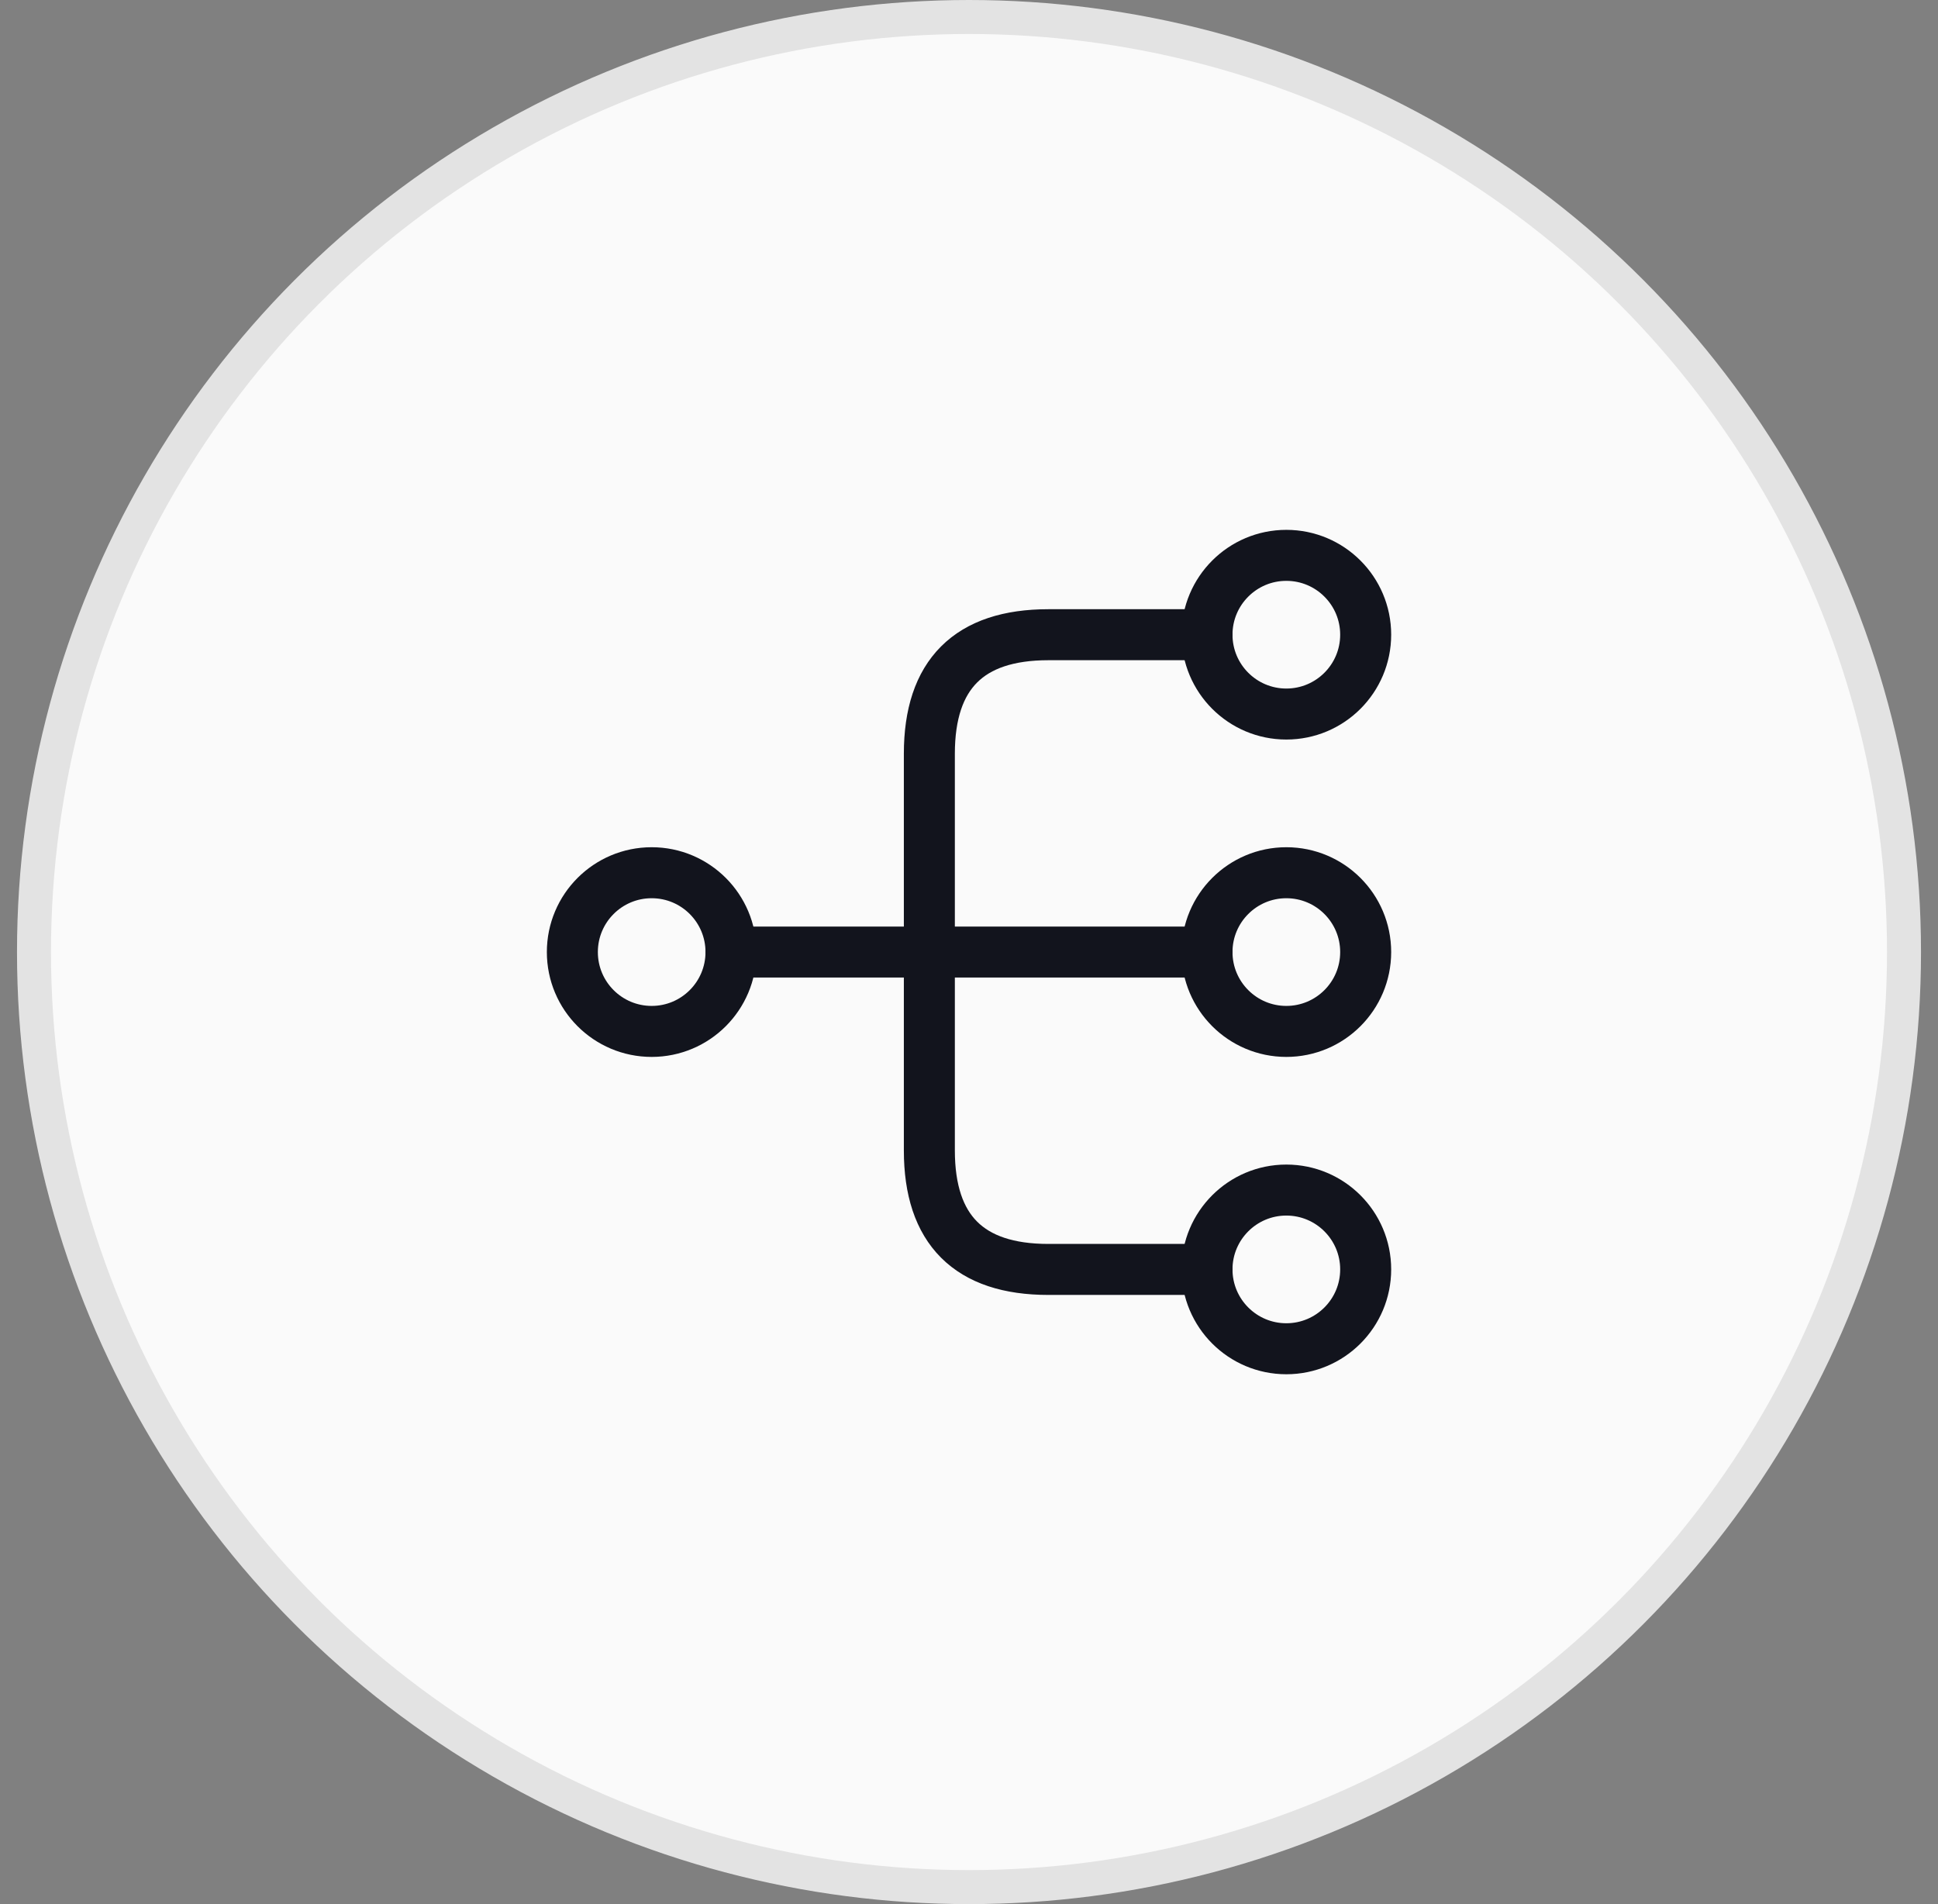
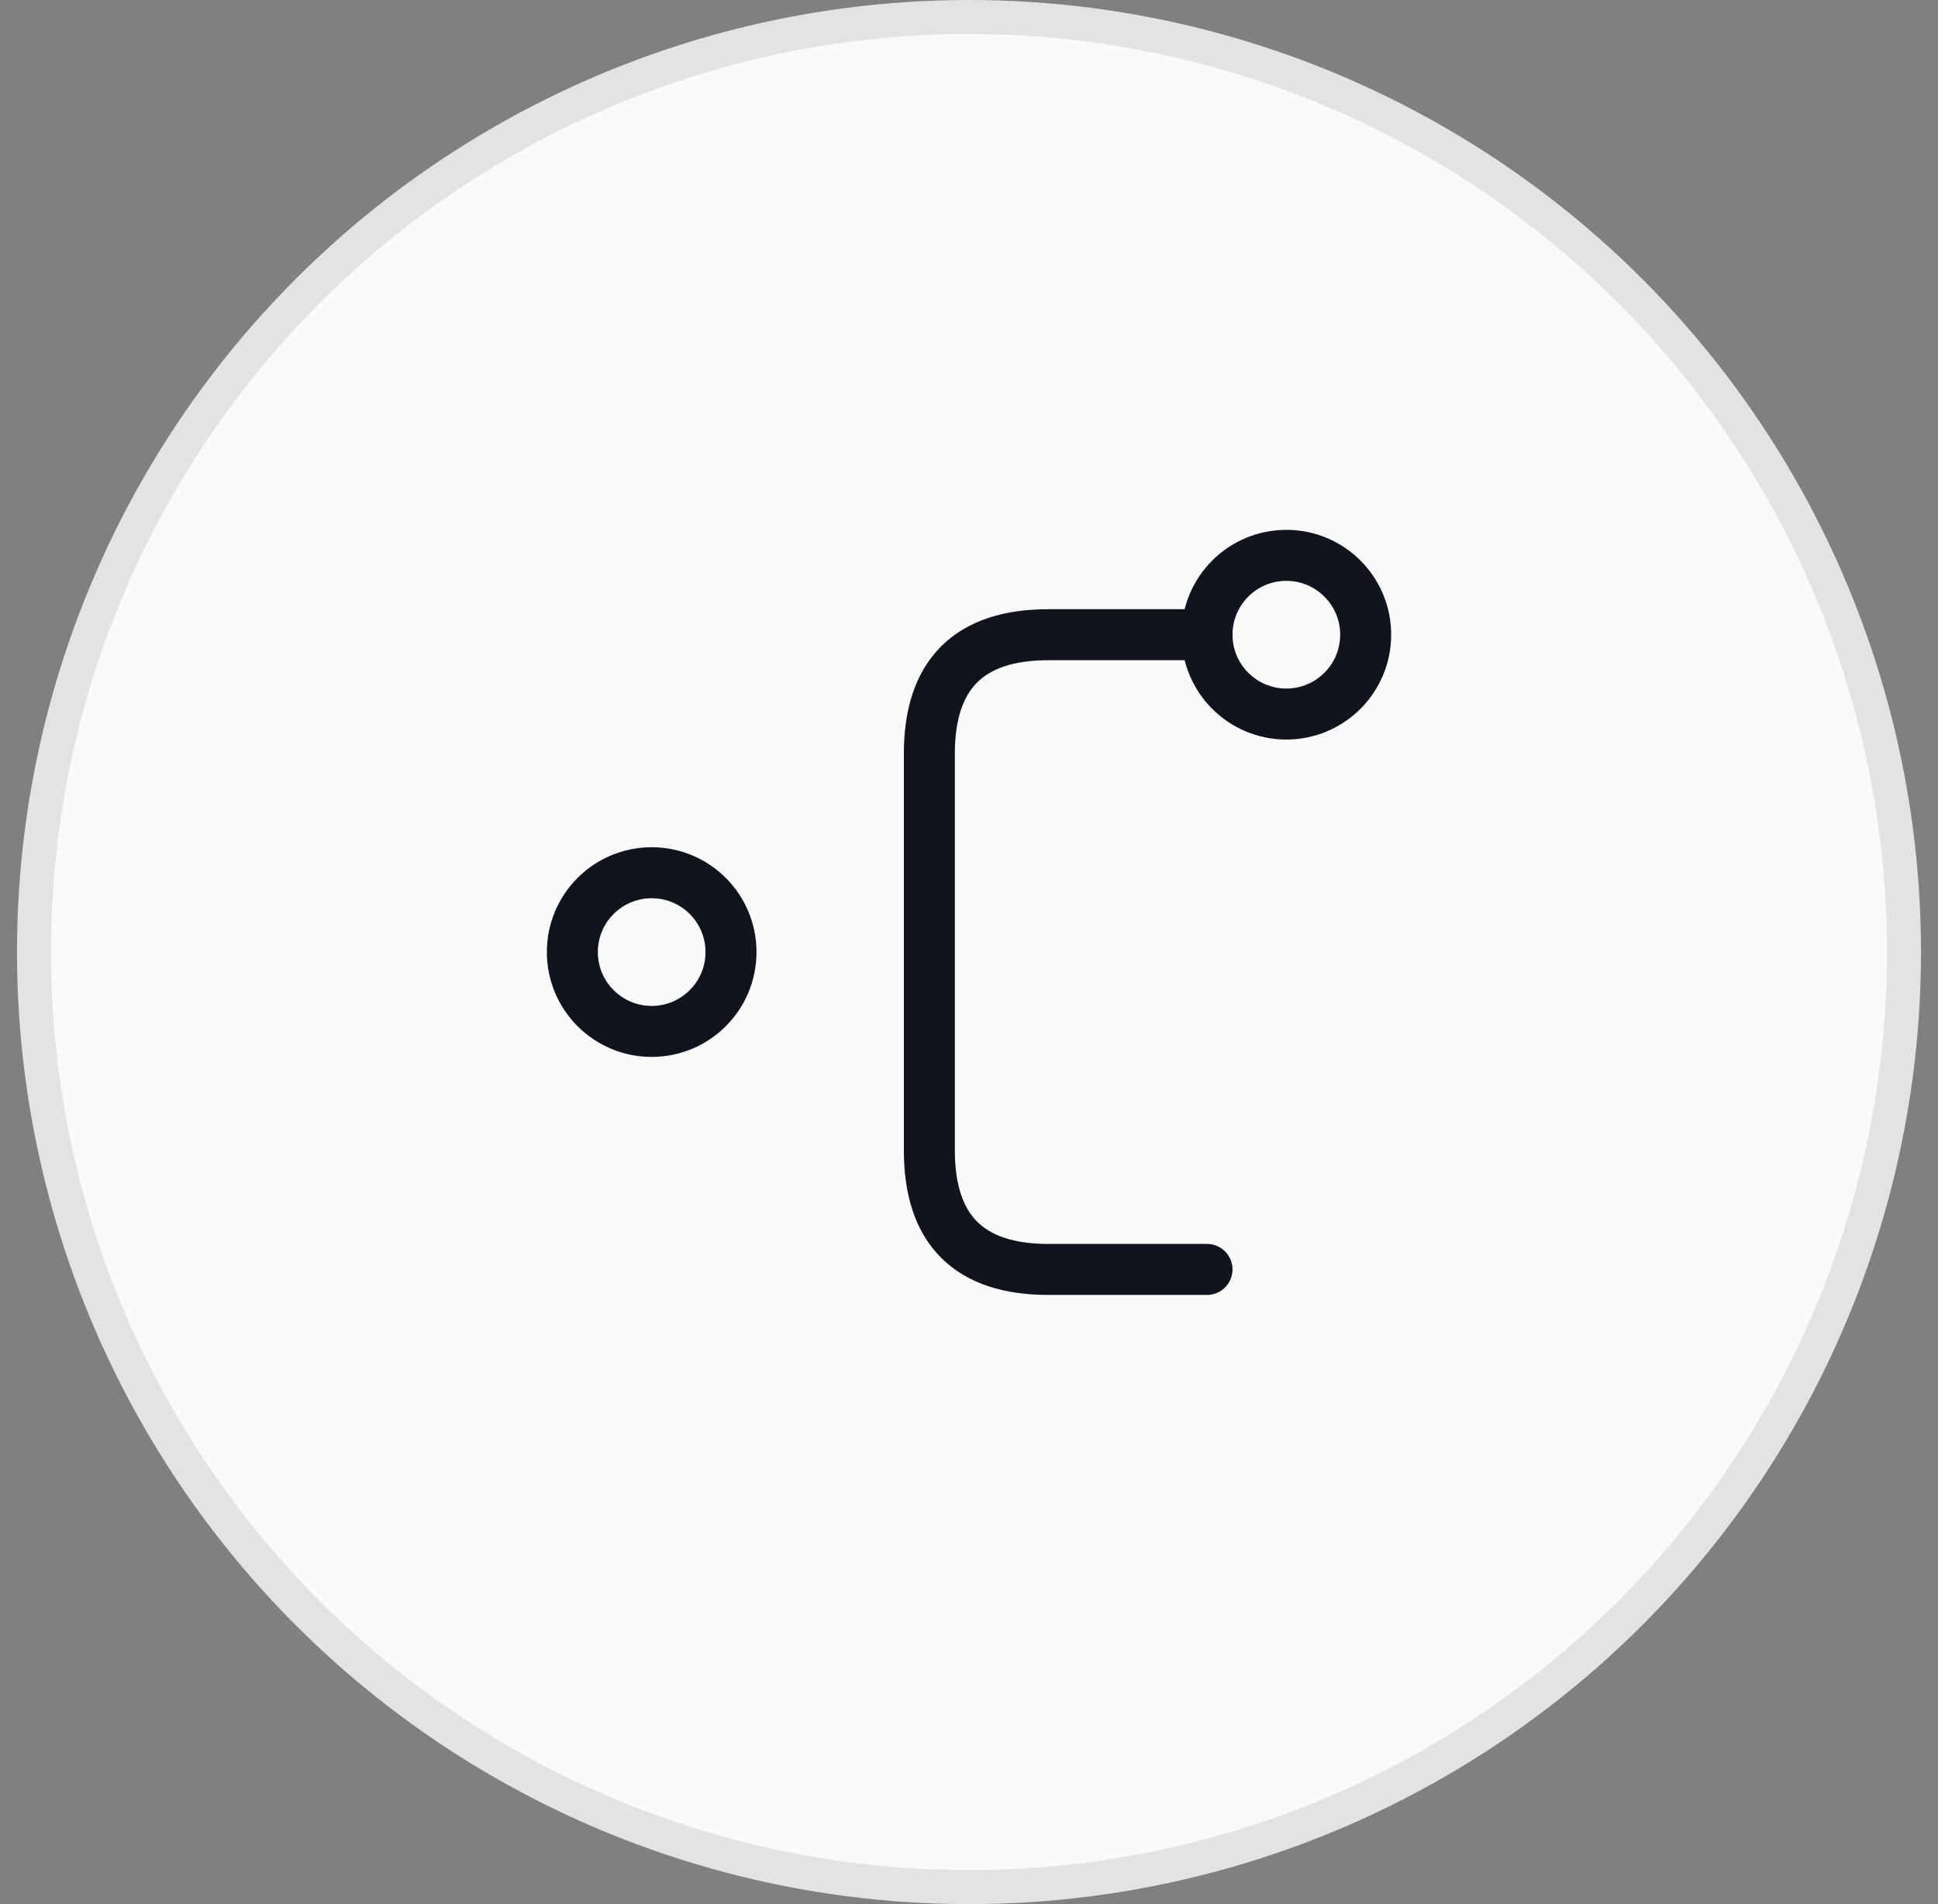
<svg xmlns="http://www.w3.org/2000/svg" width="57" height="56" viewBox="0 0 57 56" fill="none">
  <rect x="0" y="0" width="57" height="56" fill="#808080" stroke="none" />
  <circle cx="28.5" cy="28" r="27.5" fill="#FAFAFA" stroke="#E3E3E3" />
-   <path d="M37.833 30.334C39.122 30.334 40.167 29.289 40.167 28C40.167 26.712 39.122 25.667 37.833 25.667C36.545 25.667 35.5 26.712 35.5 28C35.5 29.289 36.545 30.334 37.833 30.334Z" stroke="#12141D" stroke-width="1.5" stroke-linecap="round" stroke-linejoin="round" />
  <path d="M37.833 21C39.122 21 40.167 19.955 40.167 18.666C40.167 17.378 39.122 16.333 37.833 16.333C36.545 16.333 35.5 17.378 35.5 18.666C35.5 19.955 36.545 21 37.833 21Z" stroke="#12141D" stroke-width="1.5" stroke-linecap="round" stroke-linejoin="round" />
-   <path d="M37.833 39.667C39.122 39.667 40.167 38.622 40.167 37.333C40.167 36.045 39.122 35 37.833 35C36.545 35 35.5 36.045 35.5 37.333C35.5 38.622 36.545 39.667 37.833 39.667Z" stroke="#12141D" stroke-width="1.5" stroke-linecap="round" stroke-linejoin="round" />
  <path d="M19.167 30.334C20.456 30.334 21.5 29.289 21.5 28C21.5 26.712 20.456 25.667 19.167 25.667C17.878 25.667 16.834 26.712 16.834 28C16.834 29.289 17.878 30.334 19.167 30.334Z" stroke="#12141D" stroke-width="1.5" stroke-linecap="round" stroke-linejoin="round" />
-   <path d="M21.5 28H35.5" stroke="#12141D" stroke-width="1.5" stroke-linecap="round" stroke-linejoin="round" />
  <path d="M35.5 18.667H30.834C28.5 18.667 27.334 19.834 27.334 22.167V33.834C27.334 36.167 28.5 37.334 30.834 37.334H35.5" stroke="#12141D" stroke-width="1.5" stroke-linecap="round" stroke-linejoin="round" />
</svg>